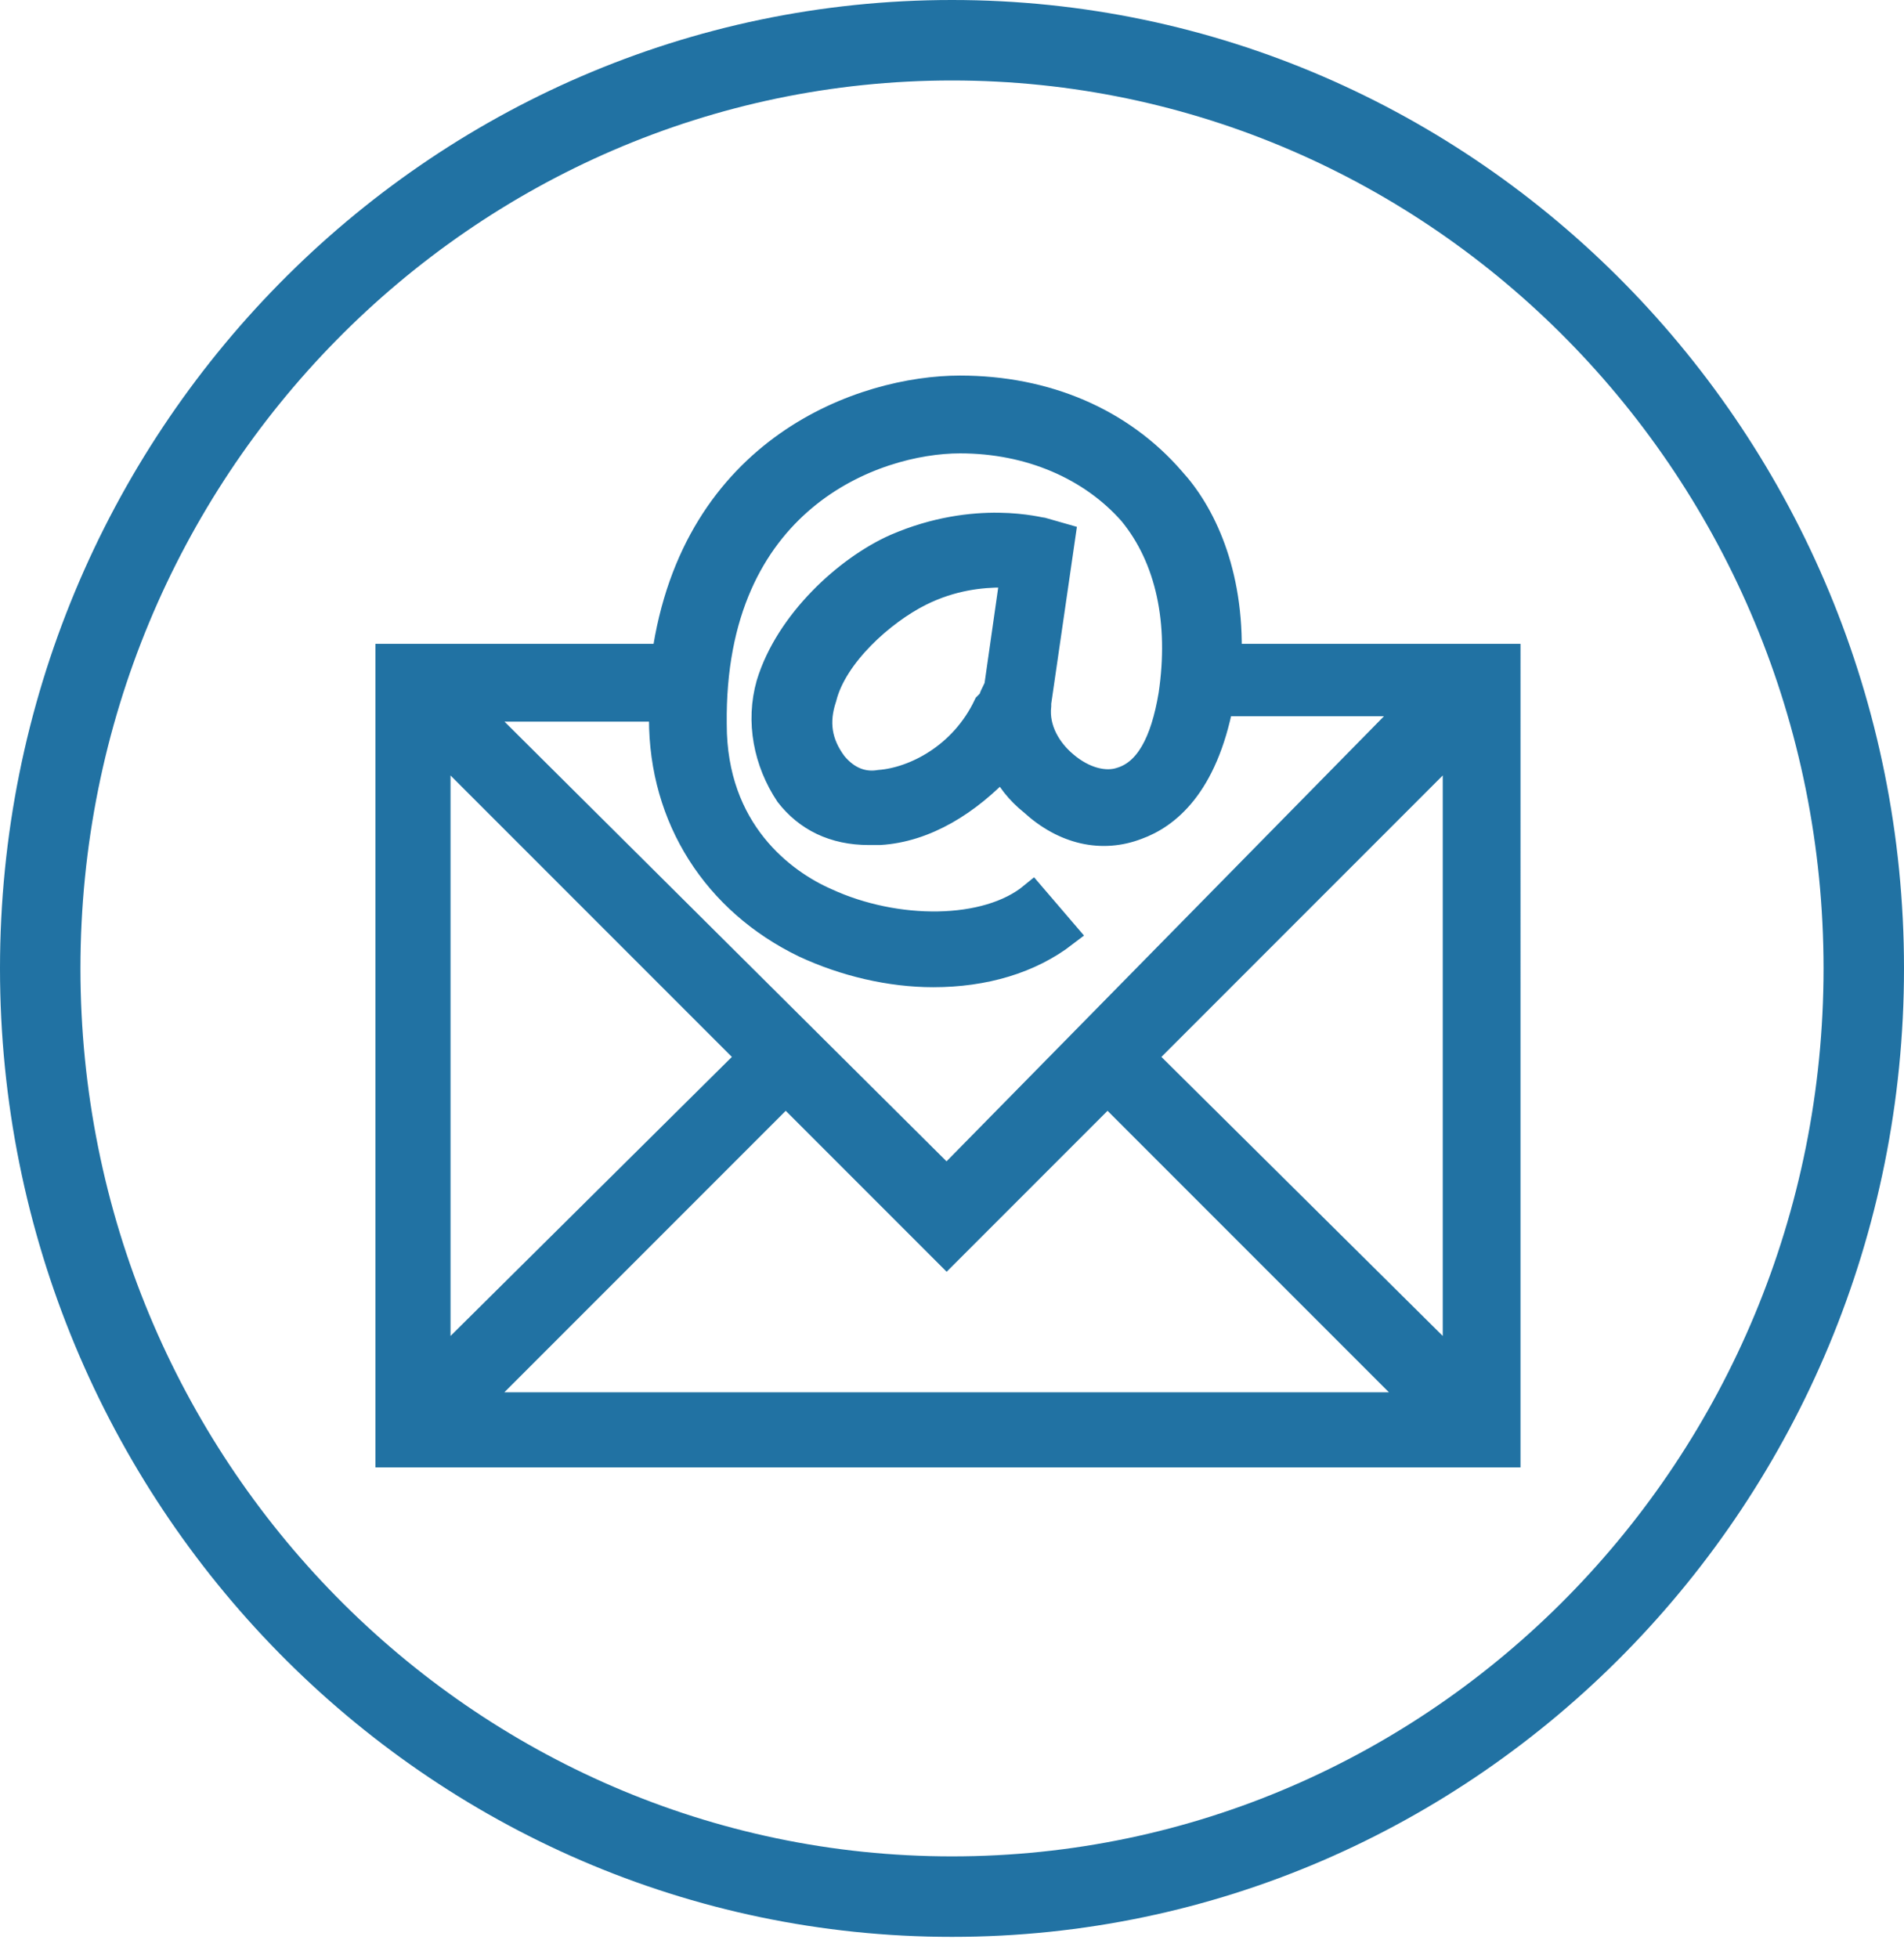
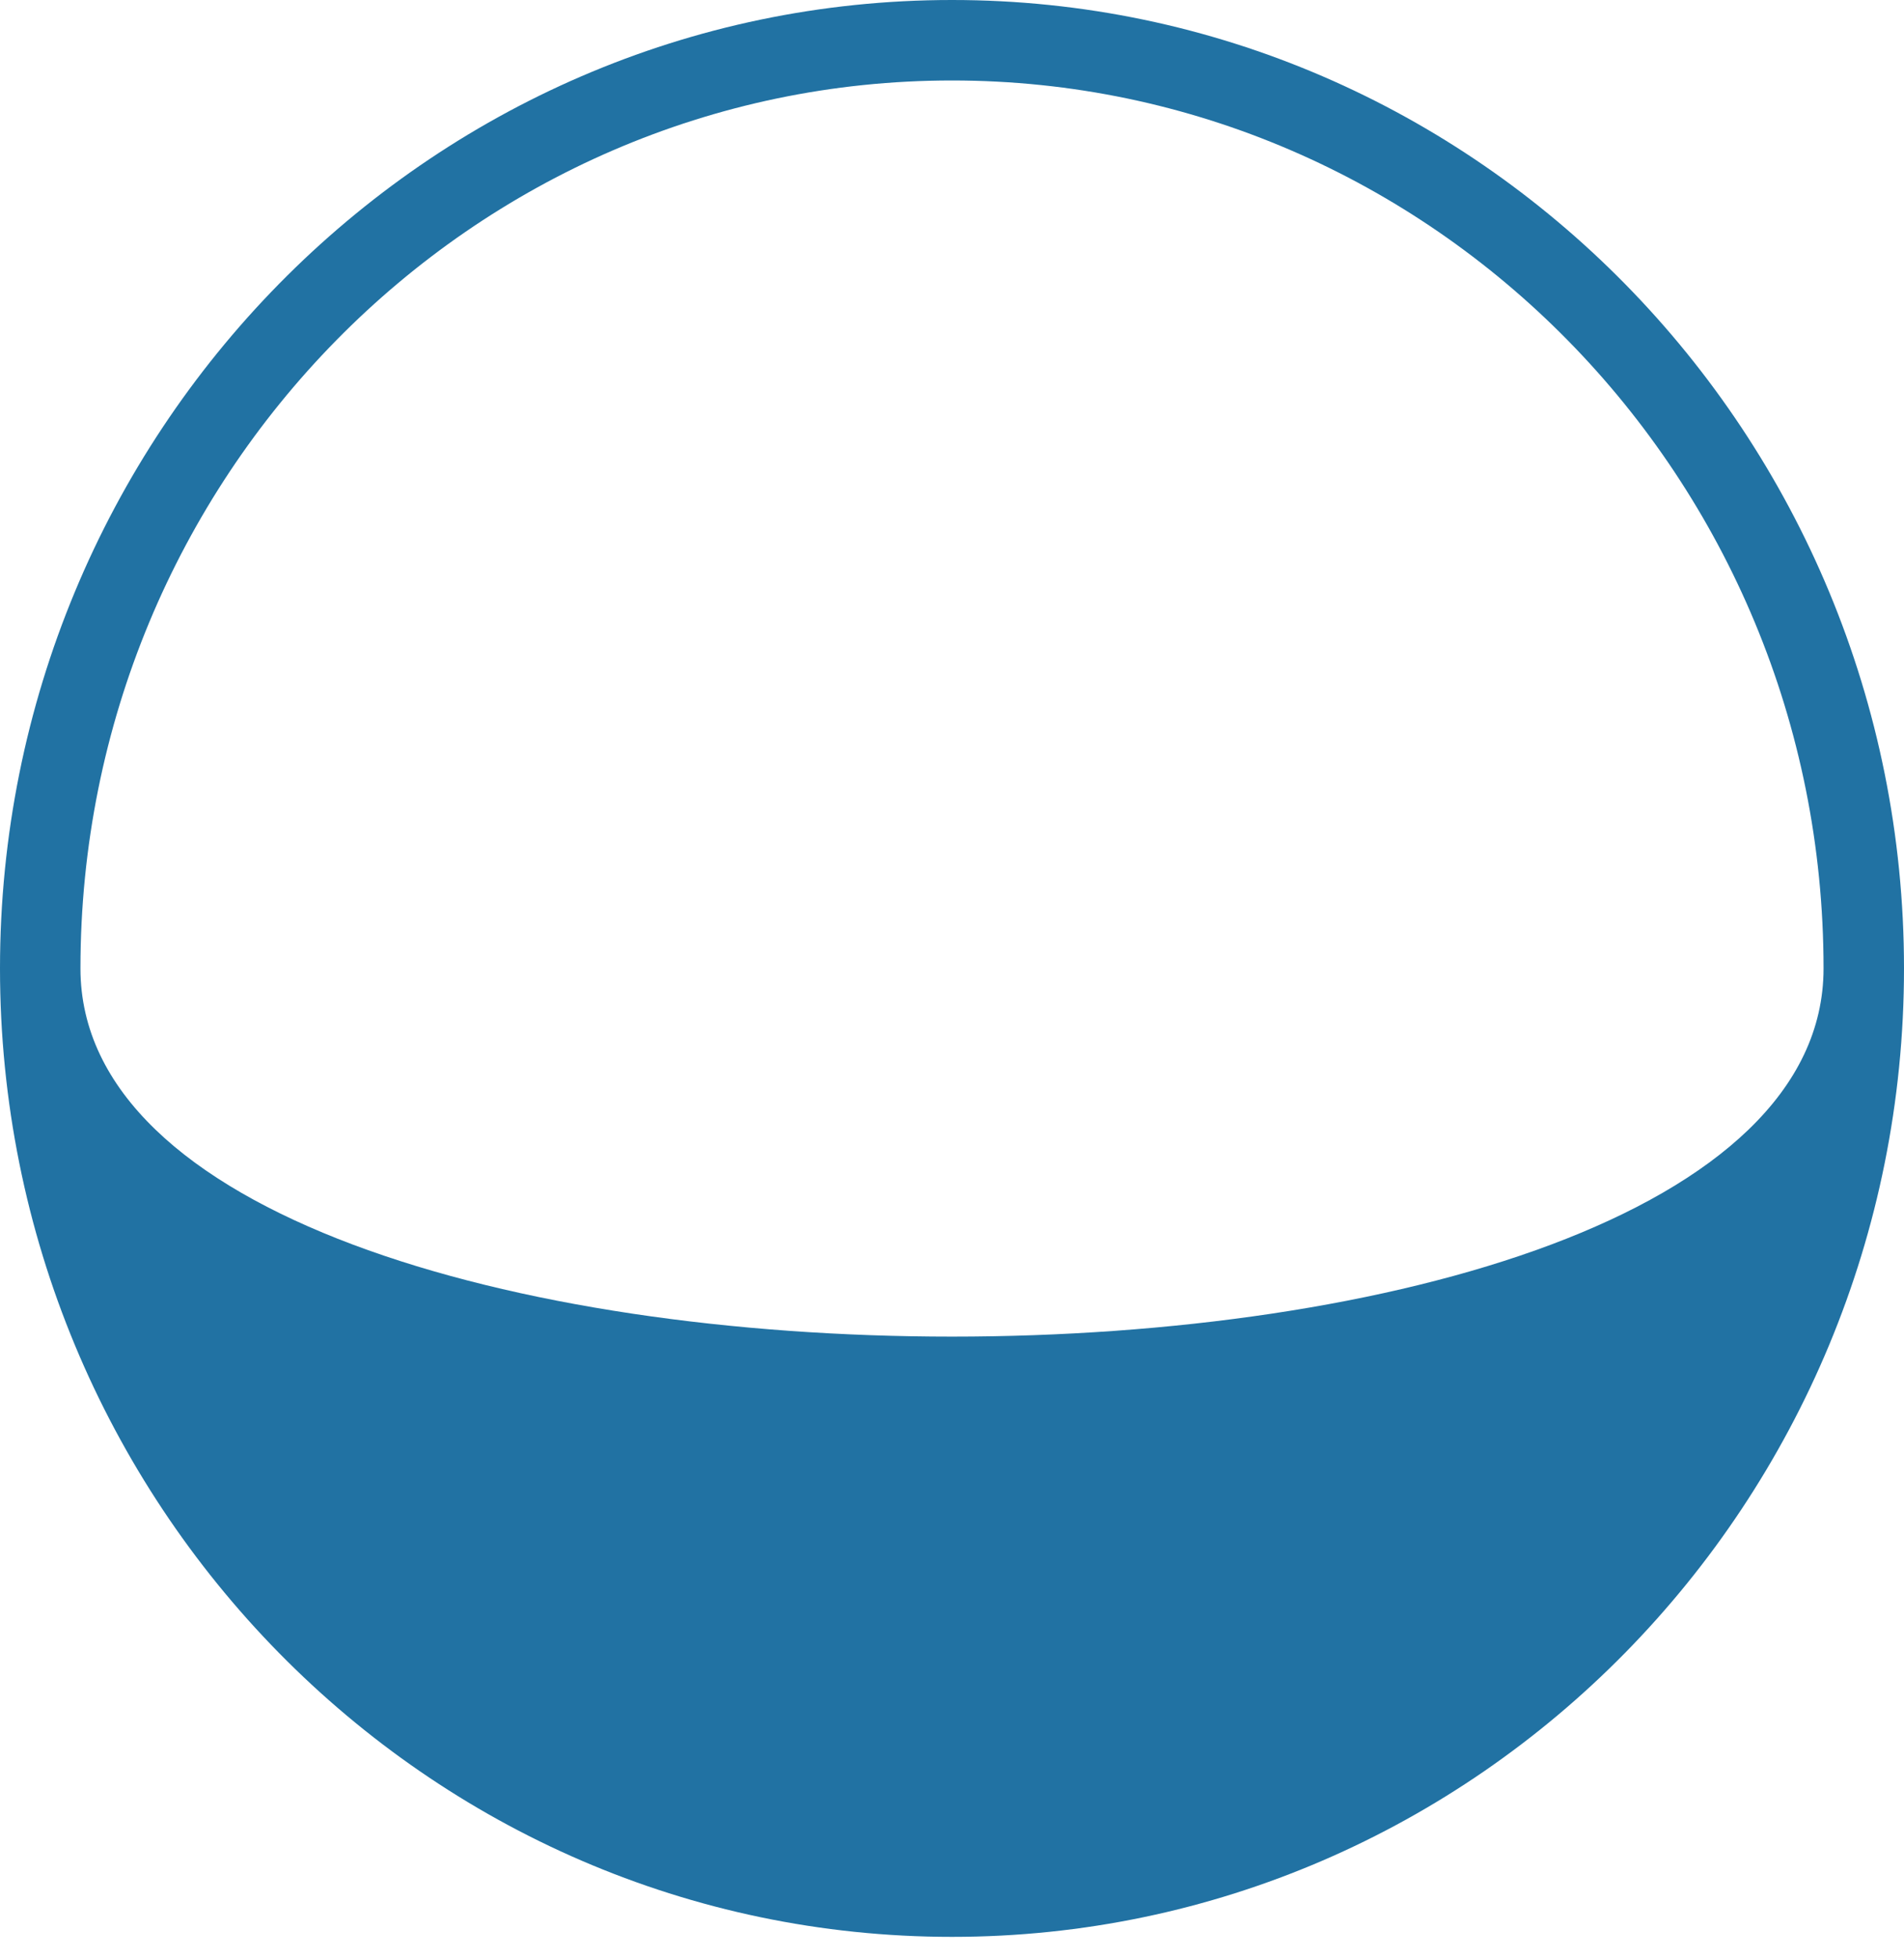
<svg xmlns="http://www.w3.org/2000/svg" version="1.1" id="Capa_1" x="0px" y="0px" width="71px" height="73px" viewBox="0 0 71 73" style="enable-background:new 0 0 71 73;" xml:space="preserve">
  <style type="text/css">
	.st0{fill:#2172A3;stroke:#2172A3;stroke-miterlimit:10;}
	.st1{fill:#2172A3;}
	.st2{fill:#E9F1FA;}
	.st3{fill:#FFFFFF;stroke:#000000;stroke-miterlimit:10;}
	.st4{fill:#2272A3;}
	.st5{fill:#2172A3;stroke:#2172A3;stroke-width:0.5;stroke-miterlimit:10;}
	.st6{fill:#FFFFFF;}
	.st7{fill:none;stroke:#BA0000;stroke-width:2;stroke-miterlimit:10;}
	.st8{fill:#BA0000;}
	.st9{fill:#E7F0F9;}
	.st10{fill:#2473A3;}
</style>
-   <path class="st0" d="M45.8,24.5c0.1-3.2-1-5.4-2.1-6.6c-1.9-2.2-4.7-3.4-7.9-3.4c-3.6,0-9.9,2.2-11,10H14.5v29.7h41.7V24.5H45.8z   M28,39.4L16.3,51V27.7L28,39.4z M29.3,40.7l6,6l6-6l11.7,11.7H17.6L29.3,40.7z M42.6,39.4l11.7-11.7V51L42.6,39.4z M30,35.2  c1.5,0.7,3.2,1.1,4.8,1.1c1.9,0,3.6-0.5,4.9-1.5l-1.2-1.4c-1.7,1.4-5.1,1.4-7.7,0.2c-1.6-0.7-4.2-2.6-4.2-6.6  c-0.1-8.4,6-10.6,9.2-10.6c2.6,0,4.9,1,6.4,2.7c1.4,1.7,1.9,4.1,1.5,6.8c-0.3,1.8-0.9,2.9-1.9,3.2c-0.6,0.2-1.4,0-2.1-0.6  c-0.6-0.5-1.1-1.3-1-2.2v-0.1l0.9-6.2l-0.7-0.2c-0.1,0-2.5-0.7-5.5,0.6c-1.8,0.8-4,2.8-4.7,5.1c-0.4,1.4-0.1,2.9,0.7,4.1  c0.7,0.9,1.7,1.4,3,1.4c0.1,0,0.2,0,0.4,0c1.7-0.1,3.3-1.1,4.6-2.5c0.2,0.5,0.6,1,1.1,1.4c1.2,1.1,2.6,1.4,3.9,0.9  c1.1-0.4,2.5-1.5,3.1-4.6h7.3L35.3,44L17.6,26.4h7.1c0,0.1,0,0.3,0,0.4C24.7,30.5,26.7,33.6,30,35.2z M37.2,25.6  c0,0.1,0,0.2-0.1,0.2C37,26,37,26.1,36.9,26.2l-0.1,0.1c-0.9,1.9-2.7,2.8-4,2.9c-0.6,0.1-1.2-0.1-1.7-0.7c-0.6-0.8-0.7-1.6-0.4-2.5  c0.4-1.6,2.2-3.2,3.6-3.9c1.2-0.6,2.3-0.7,3.1-0.7c0.1,0,0.2,0,0.4,0L37.2,25.6L37.2,25.6z" />
  <g>
-     <path class="st1" d="M35.5,72.2C15.9,72.2,0,56,0,36.1S15.9,0,35.5,0S71,16.2,71,36.1S55.1,72.2,35.5,72.2z M35.5,3   C17.6,3,3,17.8,3,36.1s14.6,33.1,32.5,33.1S68,54.4,68,36.1S53.4,3,35.5,3z" />
+     <path class="st1" d="M35.5,72.2C15.9,72.2,0,56,0,36.1S15.9,0,35.5,0S71,16.2,71,36.1S55.1,72.2,35.5,72.2z M35.5,3   C17.6,3,3,17.8,3,36.1S68,54.4,68,36.1S53.4,3,35.5,3z" />
  </g>
</svg>